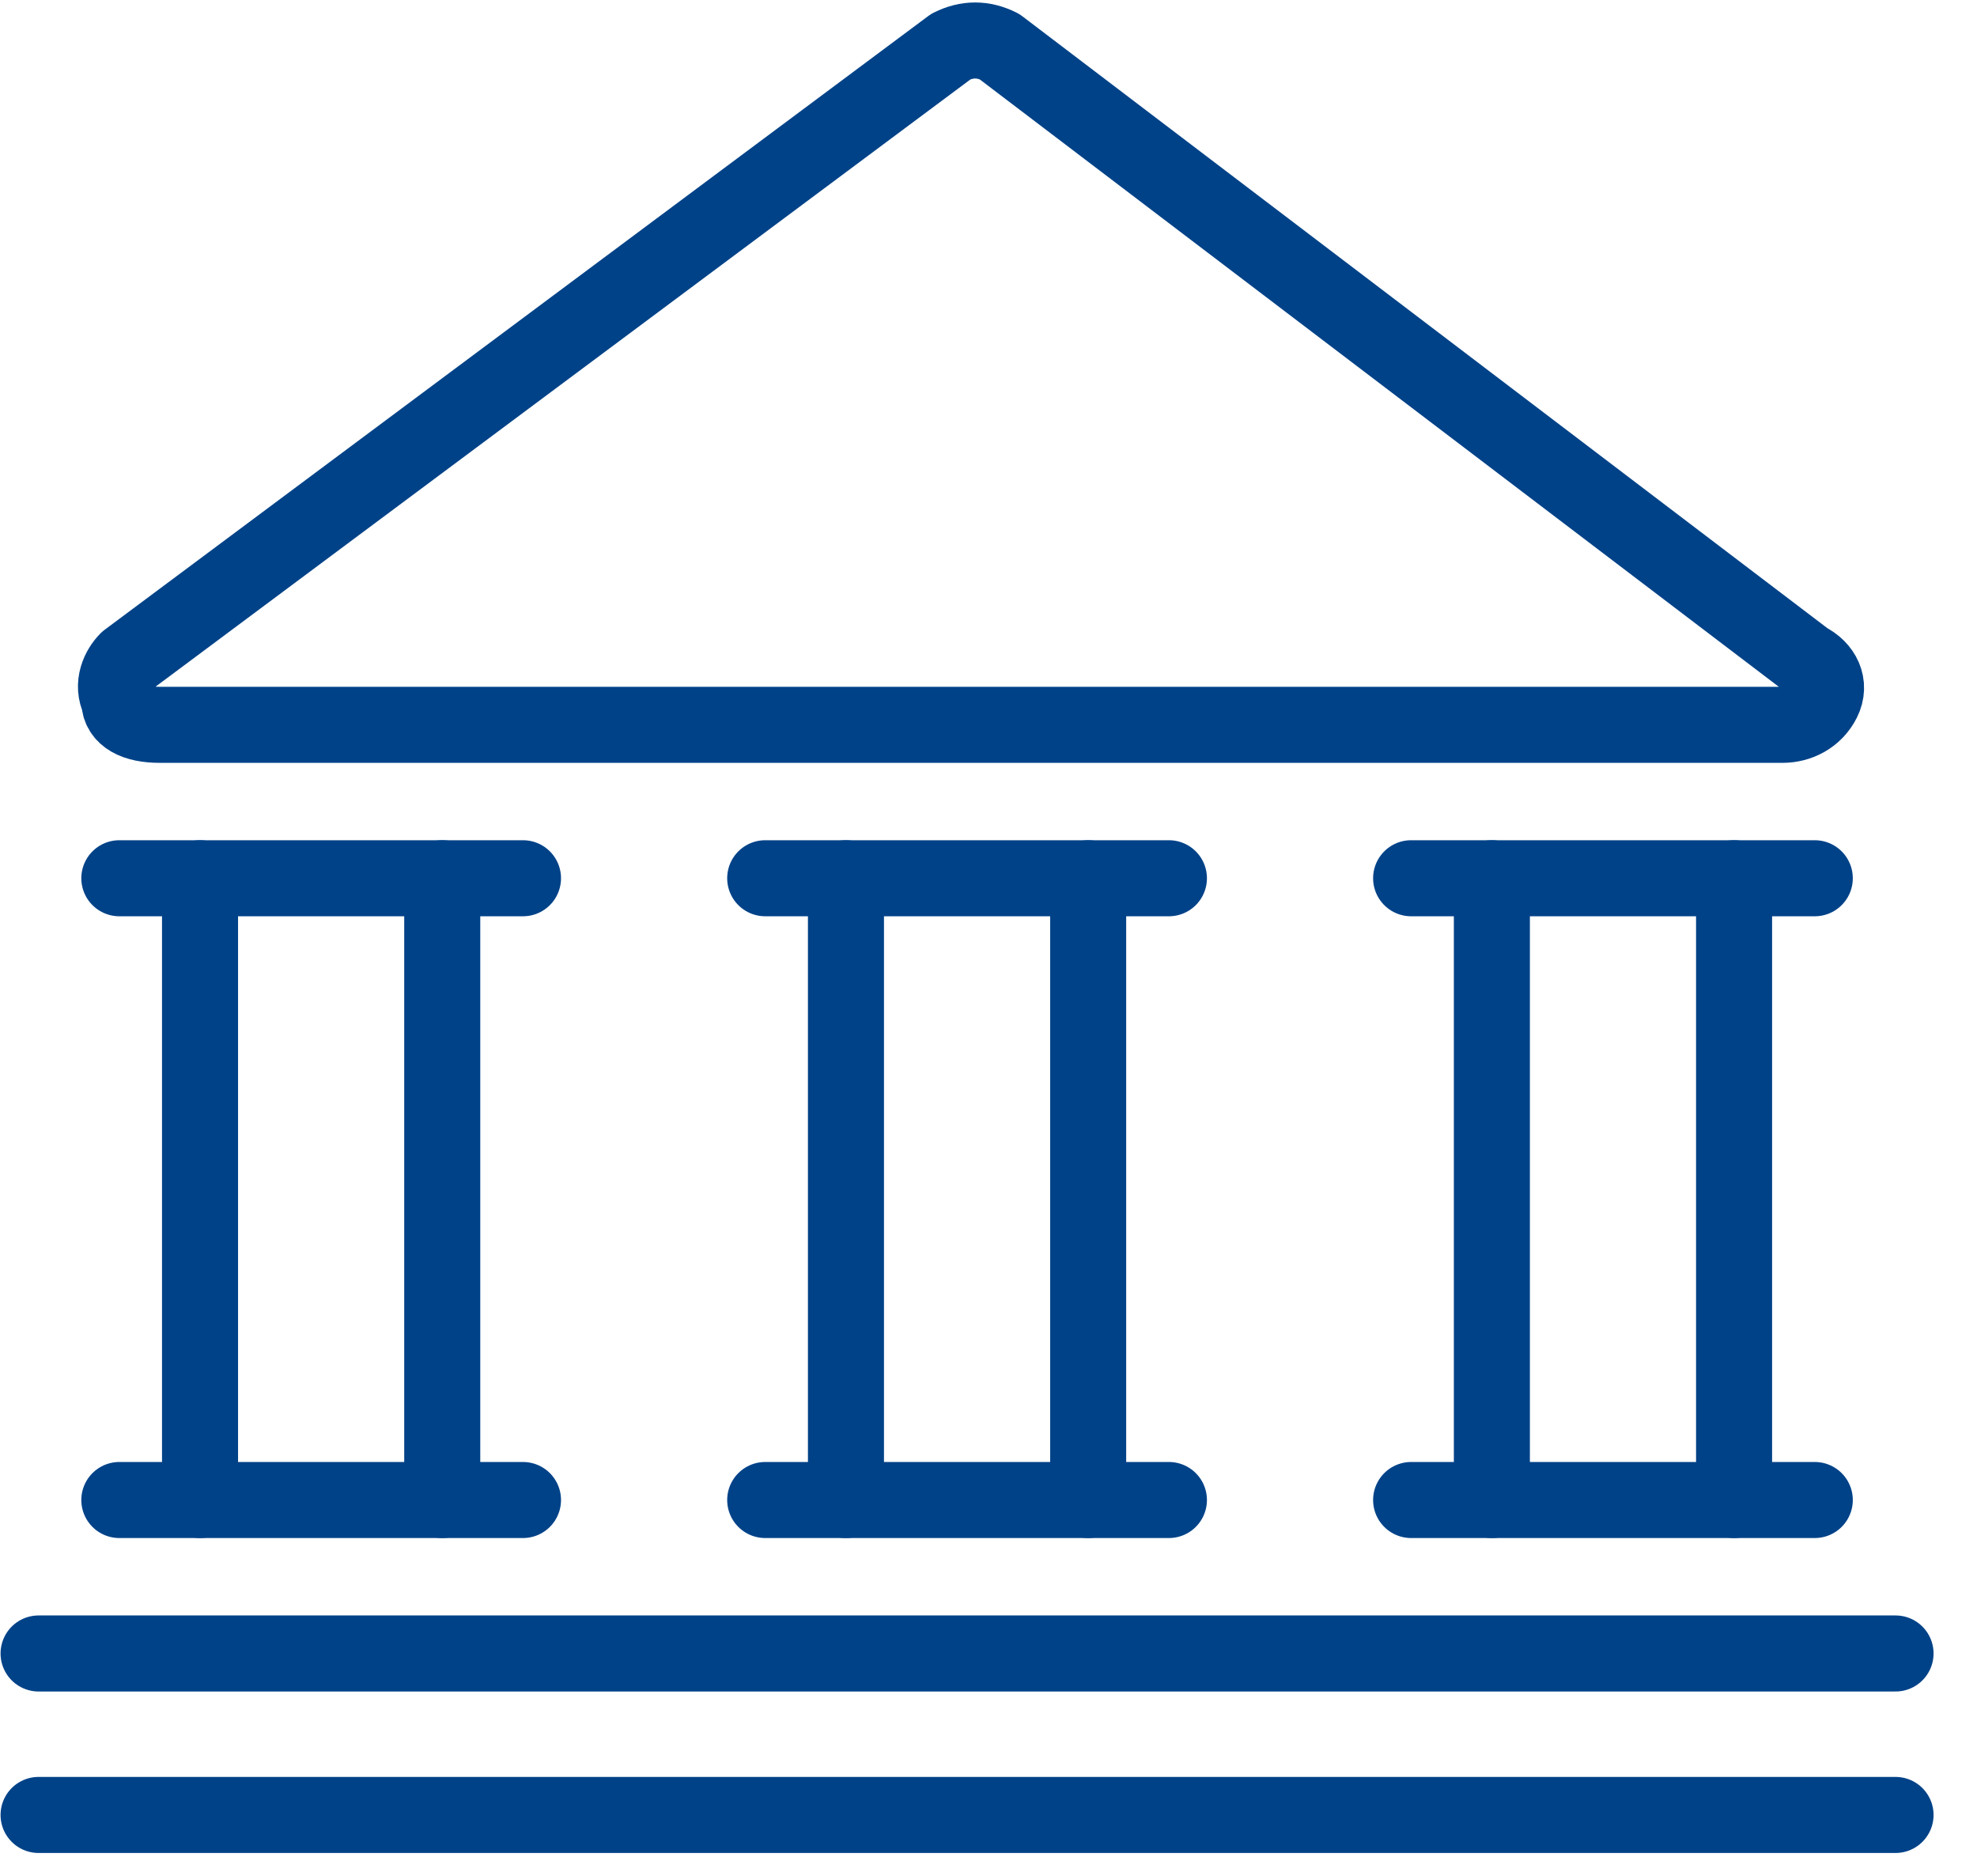
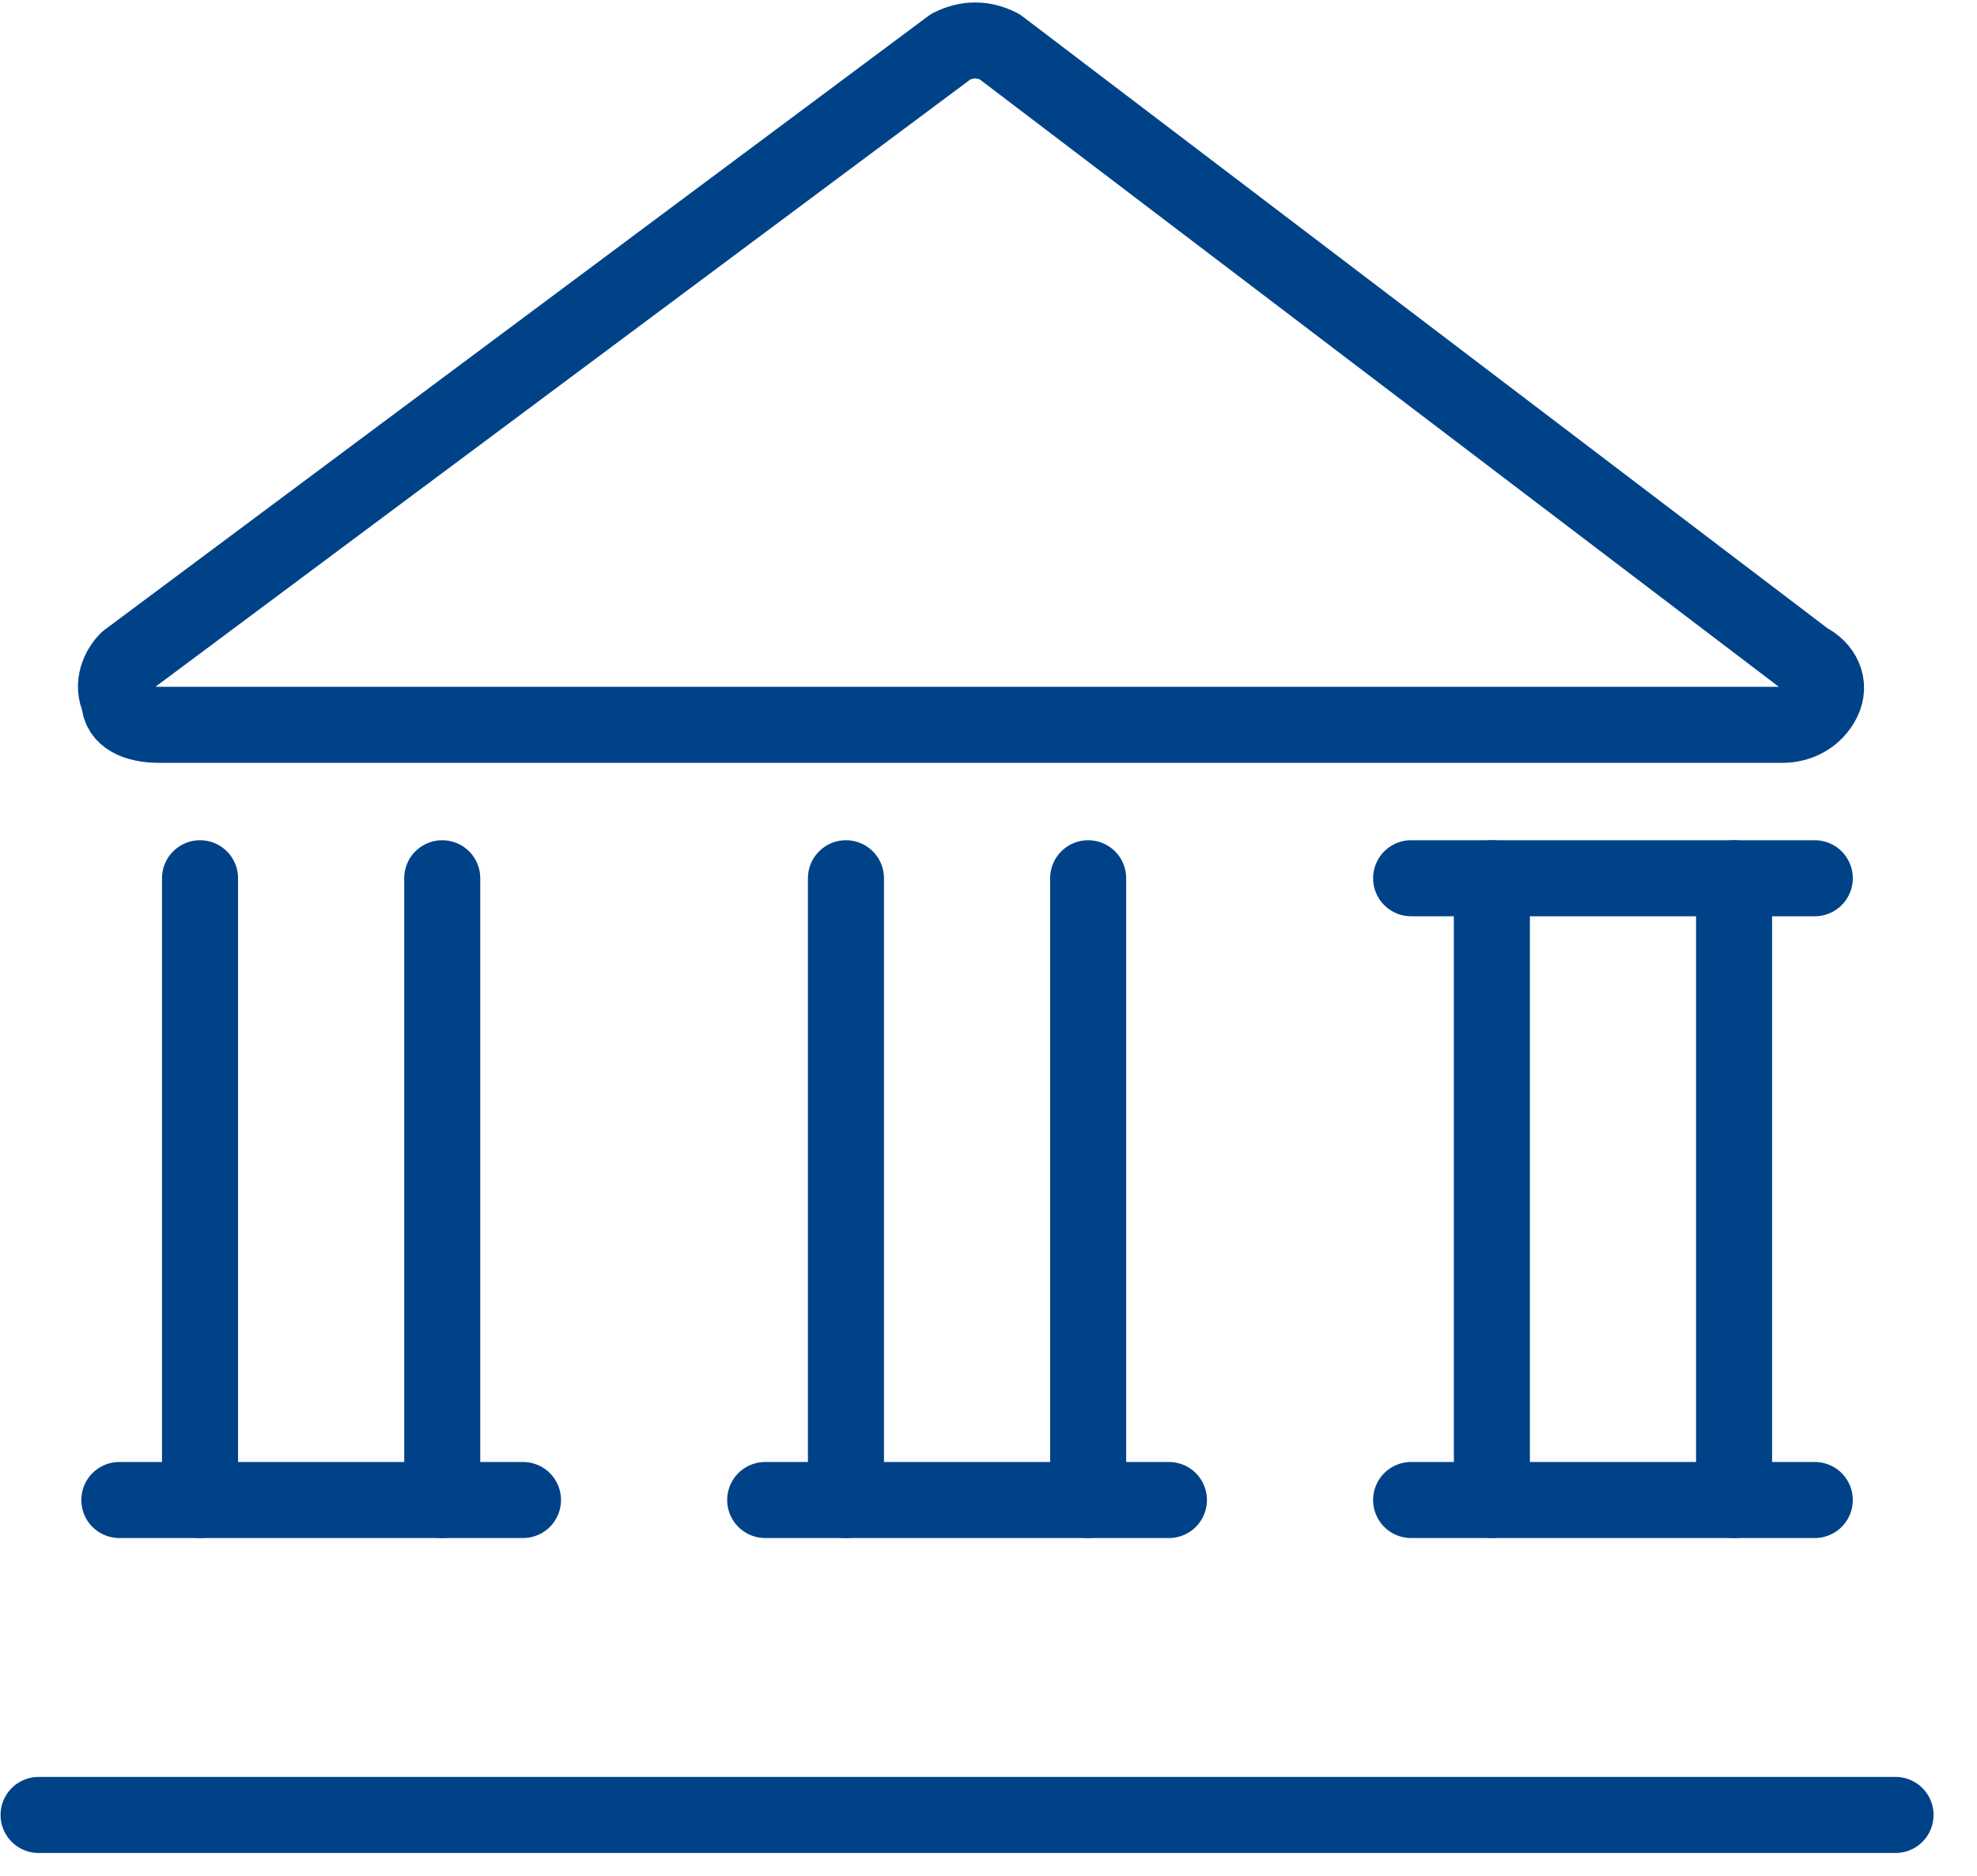
<svg xmlns="http://www.w3.org/2000/svg" width="39" height="37" viewBox="0 0 39 37" fill="none">
  <path d="M3.946 29.587V17.323" stroke="#004288" stroke-width="1.5" stroke-linecap="round" stroke-linejoin="round" />
  <path d="M2.354 29.587H10.317" stroke="#004288" stroke-width="1.5" stroke-linecap="round" stroke-linejoin="round" />
  <path d="M0.761 35.799H37.393" stroke="#004288" stroke-width="1.5" stroke-linecap="round" stroke-linejoin="round" />
-   <path d="M0.761 32.614H37.393" stroke="#004288" stroke-width="1.5" stroke-linecap="round" stroke-linejoin="round" />
-   <path d="M2.354 17.323H10.317" stroke="#004288" stroke-width="1.5" stroke-linecap="round" stroke-linejoin="round" />
  <path d="M15.095 29.587H23.059" stroke="#004288" stroke-width="1.5" stroke-linecap="round" stroke-linejoin="round" />
-   <path d="M15.095 17.323H23.059" stroke="#004288" stroke-width="1.5" stroke-linecap="round" stroke-linejoin="round" />
  <path d="M8.724 29.587V17.323" stroke="#004288" stroke-width="1.5" stroke-linecap="round" stroke-linejoin="round" />
  <path d="M16.688 29.587V17.323" stroke="#004288" stroke-width="1.5" stroke-linecap="round" stroke-linejoin="round" />
  <path d="M21.466 29.587V17.323" stroke="#004288" stroke-width="1.5" stroke-linecap="round" stroke-linejoin="round" />
  <path d="M27.837 29.587H35.8" stroke="#004288" stroke-width="1.5" stroke-linecap="round" stroke-linejoin="round" />
  <path d="M27.837 17.323H35.8" stroke="#004288" stroke-width="1.5" stroke-linecap="round" stroke-linejoin="round" />
  <path d="M29.43 29.587V17.323" stroke="#004288" stroke-width="1.5" stroke-linecap="round" stroke-linejoin="round" />
  <path d="M34.208 29.587V17.323" stroke="#004288" stroke-width="1.5" stroke-linecap="round" stroke-linejoin="round" />
  <path d="M2.513 13.023C2.354 13.182 2.194 13.501 2.354 13.819C2.354 14.138 2.672 14.297 3.15 14.297H35.164C35.482 14.297 35.801 14.138 35.96 13.819C36.119 13.501 35.96 13.182 35.641 13.023L19.714 0.918C19.396 0.759 19.077 0.759 18.759 0.918L2.513 13.023Z" stroke="#004288" stroke-width="1.5" stroke-linecap="round" stroke-linejoin="round" />
</svg>